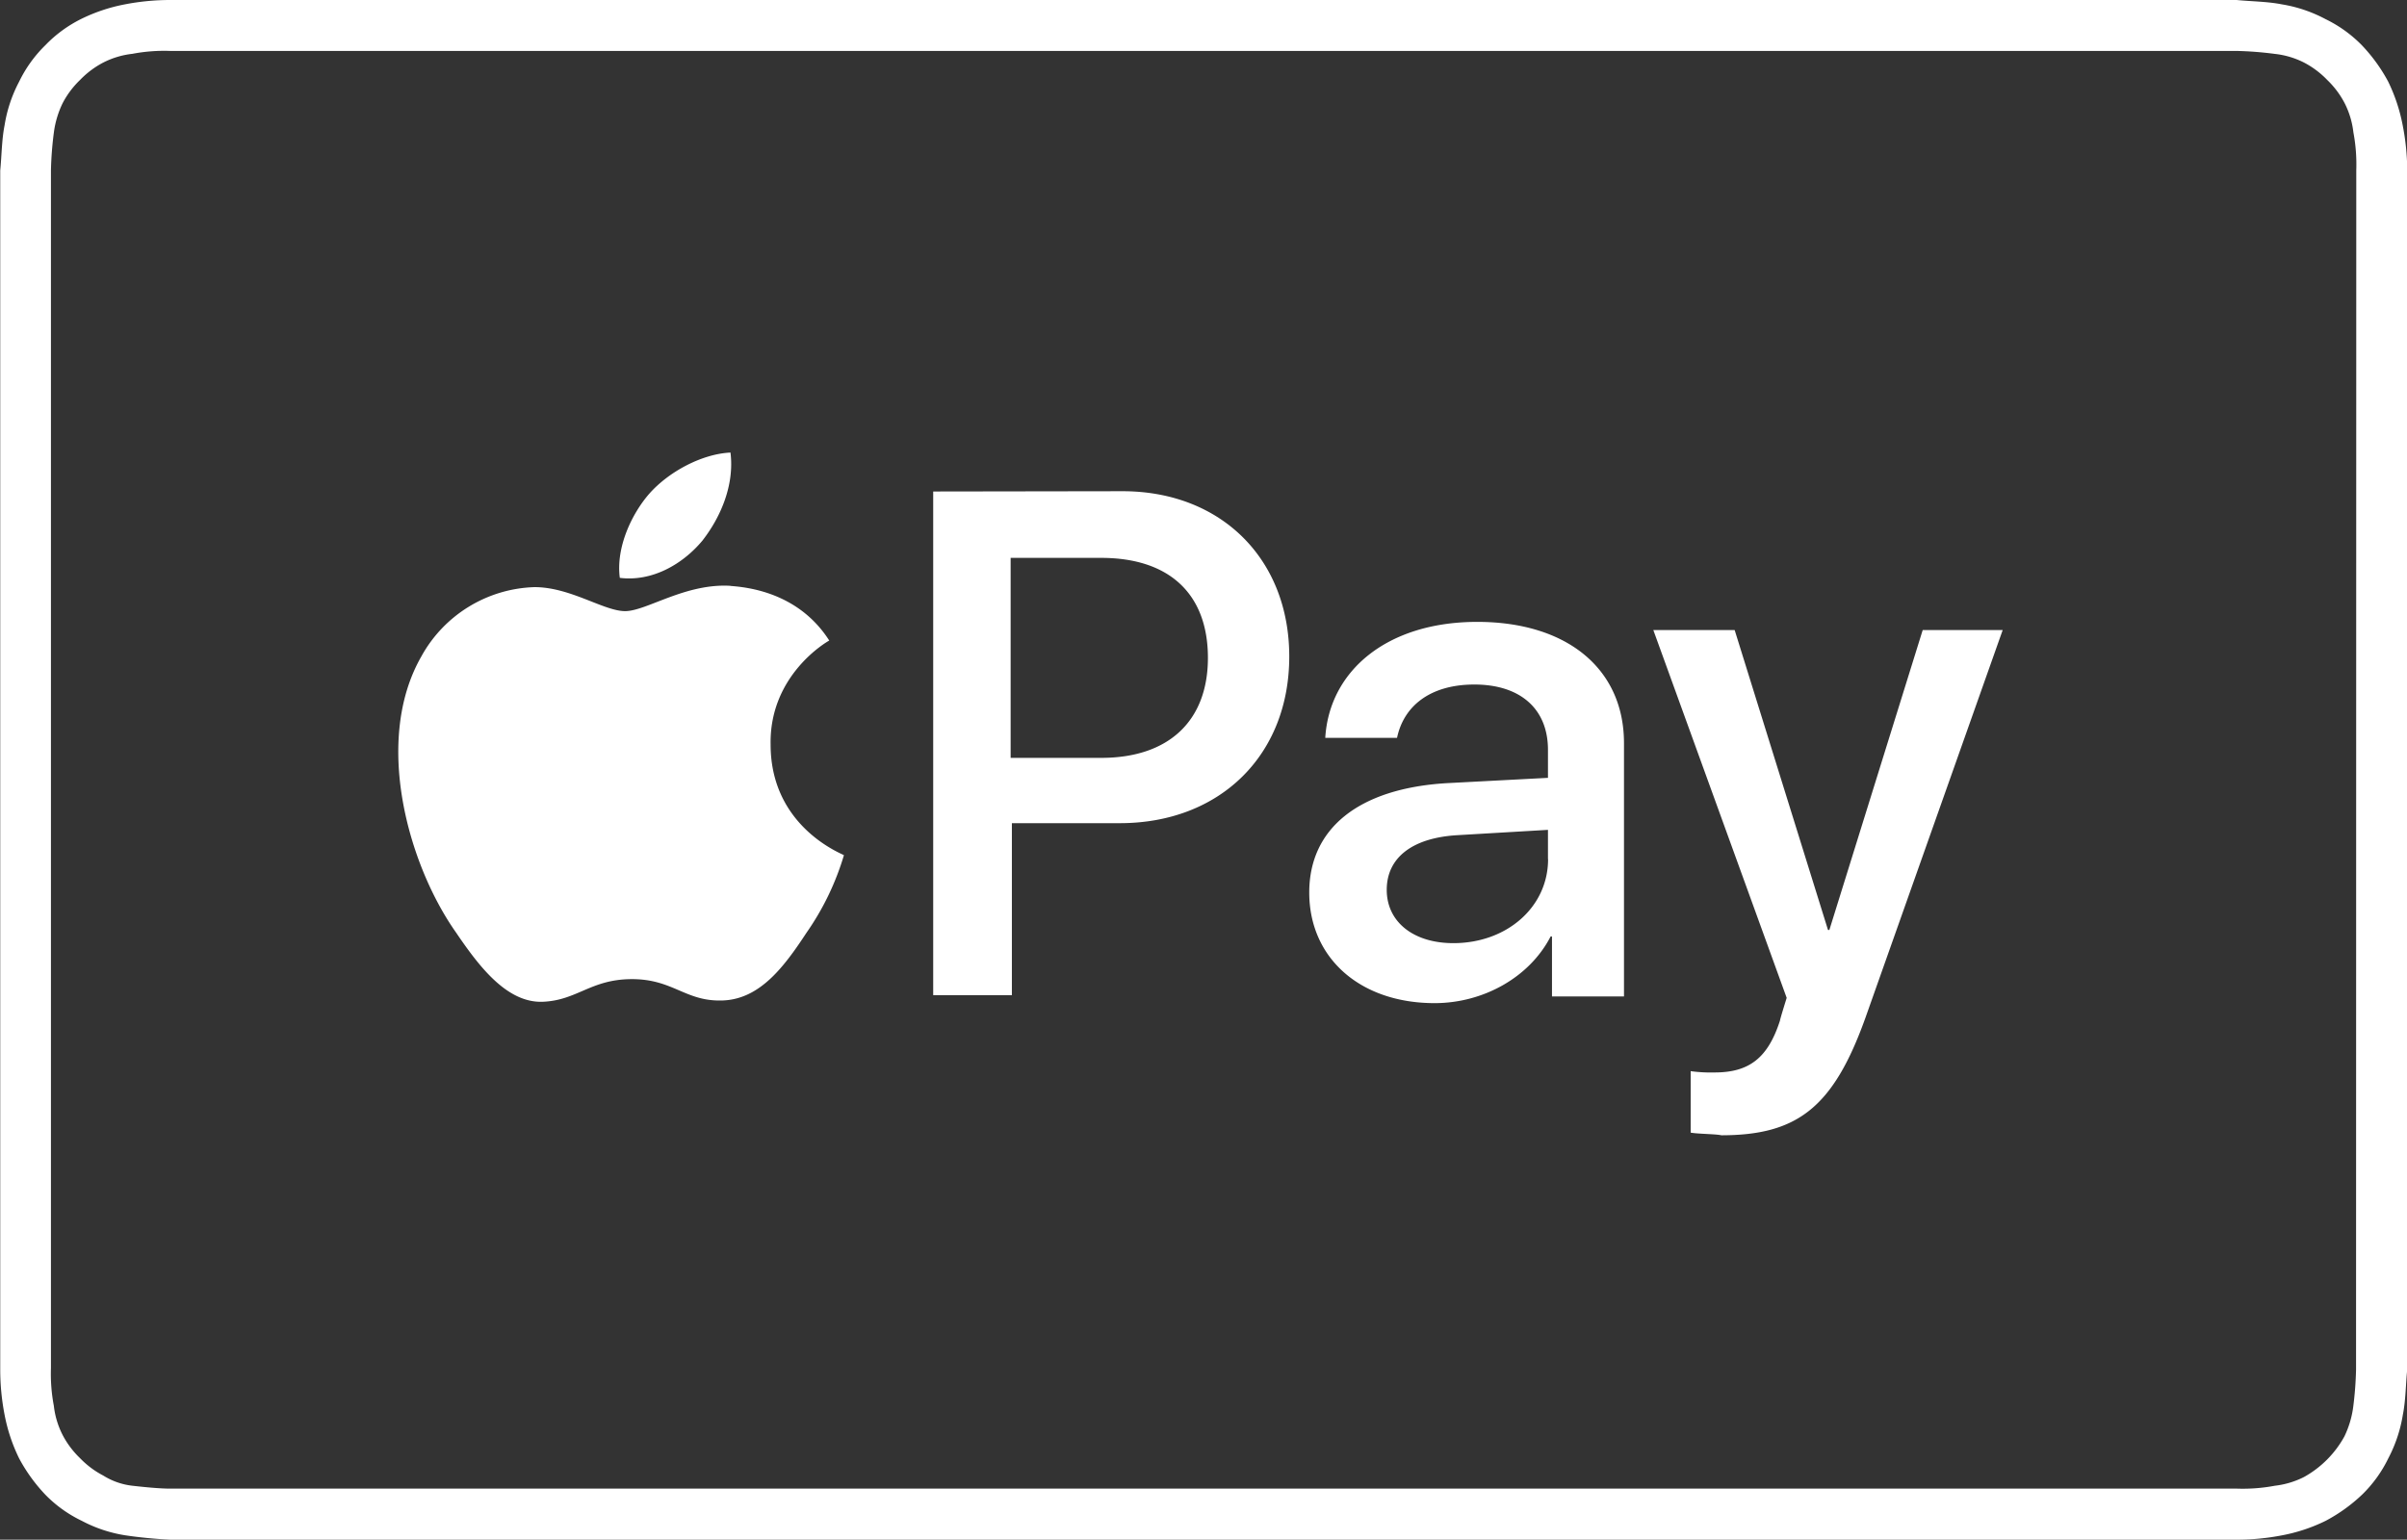
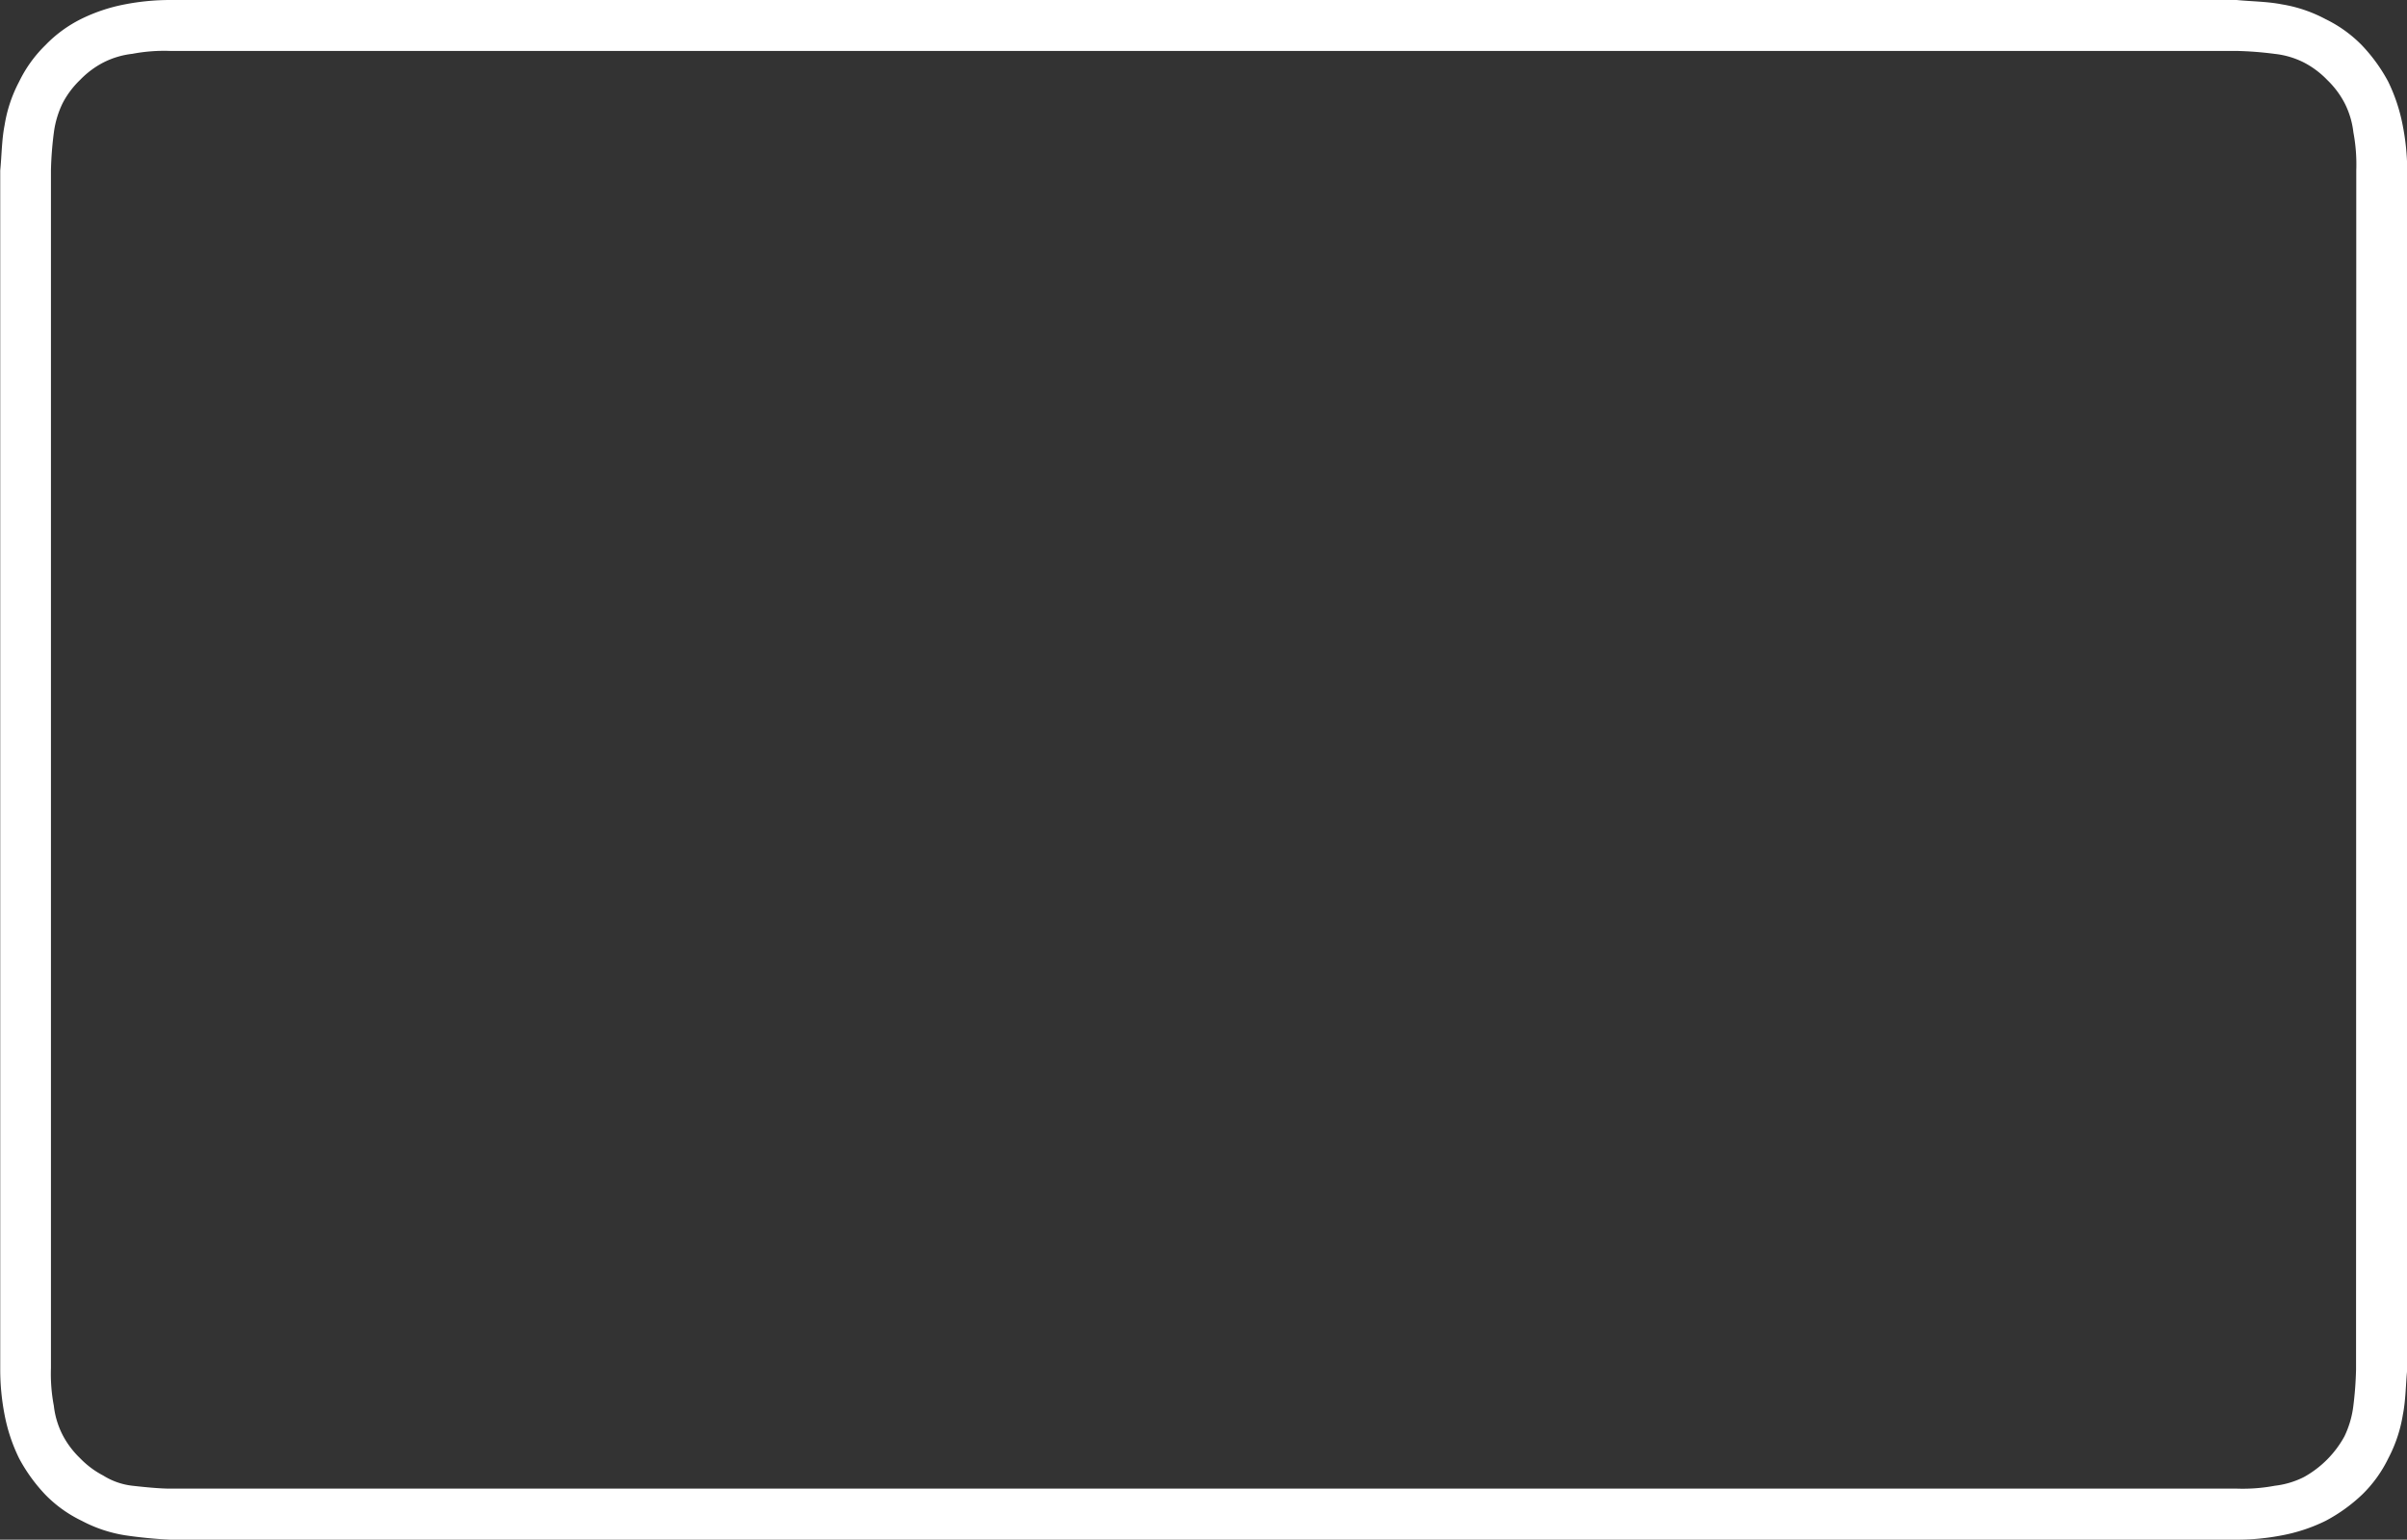
<svg xmlns="http://www.w3.org/2000/svg" viewBox="0 0 425.2 272.07">
  <rect x="0" y="0" width="425.2" height="272.07" fill="#333333" stroke="none" />
  <defs>
    <style>.cls-1{fill:#fff;}</style>
  </defs>
  <title>Asset 74</title>
  <g id="Layer_2" data-name="Layer 2">
    <g id="Layer_1-2" data-name="Layer 1">
      <path class="cls-1" d="M424.43,22.09a30.72,30.72,0,0,0-2.57-7.7A29.53,29.53,0,0,0,417.23,8a23,23,0,0,0-6.42-4.62A24.76,24.76,0,0,0,403.1.77c-2.57-.51-5.39-.51-8-.77H30.06a42.19,42.19,0,0,0-8,.77,30.32,30.32,0,0,0-7.7,2.57A23,23,0,0,0,8,8a23,23,0,0,0-4.62,6.43,24.78,24.78,0,0,0-2.57,7.7c-.51,2.57-.51,5.4-.77,8V242a42.17,42.17,0,0,0,.77,8,30.26,30.26,0,0,0,2.57,7.71A29.42,29.42,0,0,0,8,264.11a22.62,22.62,0,0,0,6.43,4.62,24.53,24.53,0,0,0,7.7,2.57,79.57,79.57,0,0,0,8,.77H395.14a41.28,41.28,0,0,0,8-.77,29.88,29.88,0,0,0,7.71-2.57,29.1,29.1,0,0,0,6.42-4.62,22.8,22.8,0,0,0,4.63-6.42,25.11,25.11,0,0,0,2.57-7.71c.51-2.57.51-5.4.77-8v-212A42.19,42.19,0,0,0,424.43,22.09ZM416.2,242a62.66,62.66,0,0,1-.51,6.68,17.17,17.17,0,0,1-1.54,5.13A18.22,18.22,0,0,1,407,261a15.27,15.27,0,0,1-5.14,1.54,30.67,30.67,0,0,1-6.68.51H30.06c-1.8,0-4.37-.25-6.68-.51a12.32,12.32,0,0,1-5.14-1.8,15.86,15.86,0,0,1-4.11-3.08,15.86,15.86,0,0,1-3.08-4.11,15,15,0,0,1-1.54-5.14A30.09,30.09,0,0,1,9,241.76V30.06a62.39,62.39,0,0,1,.52-6.68,16.86,16.86,0,0,1,1.54-5.14,15.86,15.86,0,0,1,3.08-4.11,15.86,15.86,0,0,1,4.11-3.08,14.91,14.91,0,0,1,5.14-1.54A30,30,0,0,1,30.06,9H395.14a62.59,62.59,0,0,1,6.68.52A15,15,0,0,1,407,11.05a15.86,15.86,0,0,1,4.11,3.08,15.86,15.86,0,0,1,3.08,4.11,15.13,15.13,0,0,1,1.54,5.14,30.62,30.62,0,0,1,.51,6.68Z" />
-       <path class="cls-1" d="M124.09,95.52c3.3-4.24,5.66-9.9,4.95-15.55-4.95.23-10.84,3.3-14.37,7.3-3.06,3.53-5.89,9.42-5.18,14.84,5.65.71,11.07-2.35,14.6-6.59m4.95,8c-8-.48-14.84,4.47-18.61,4.47s-9.66-4.24-16-4.24a23.63,23.63,0,0,0-20,12.25c-8.49,14.84-2.36,36.75,6.12,48.77,4,5.89,8.95,12.48,15.31,12.25,6.13-.24,8.48-4,15.79-4s9.42,4,16,3.77,10.83-5.89,14.84-12a47.42,47.42,0,0,0,6.59-13.67c-.23-.23-12.95-4.94-12.95-19.55-.24-12.25,9.89-18.14,10.36-18.38-5.42-8.48-14.37-9.42-17.43-9.65" />
-       <path class="cls-1" d="M198.3,86.8c17.43,0,29.45,12,29.45,29.21,0,17.43-12.25,29.45-29.92,29.45H178.75v30.39h-13.9v-89Zm-19.55,47.12h15.78c12,0,18.85-6.6,18.85-17.67,0-11.31-6.83-17.67-18.85-17.67h-16v35.34Zm52.53,23.79c0-11.31,8.72-18.38,24.27-19.32l17.9-.94V132.5c0-7.3-4.95-11.54-13-11.54-7.77,0-12.48,3.77-13.66,9.42H234.11c.71-11.78,10.84-20.49,26.85-20.49,15.79,0,25.92,8.24,25.92,21.43v44.76H274.16v-10.6h-.24c-3.77,7.31-12,11.78-20.49,11.78-13.2,0-22.15-8-22.15-19.55Zm42.17-5.89v-5.18l-16,.94c-8,.47-12.48,4-12.48,9.66s4.71,9.42,11.77,9.42c9.43,0,16.73-6.36,16.73-14.84Zm25.21,48.29V189.28a26.21,26.21,0,0,0,4.24.23c6.12,0,9.42-2.59,11.54-9.18,0-.24,1.18-4,1.18-4l-23.56-65h14.37l16.49,53h.24l16.49-53h14.13l-24.26,68.55c-5.66,15.79-12,20.73-25.44,20.73-.95-.23-4.24-.23-5.42-.47Z" />
    </g>
  </g>
</svg>